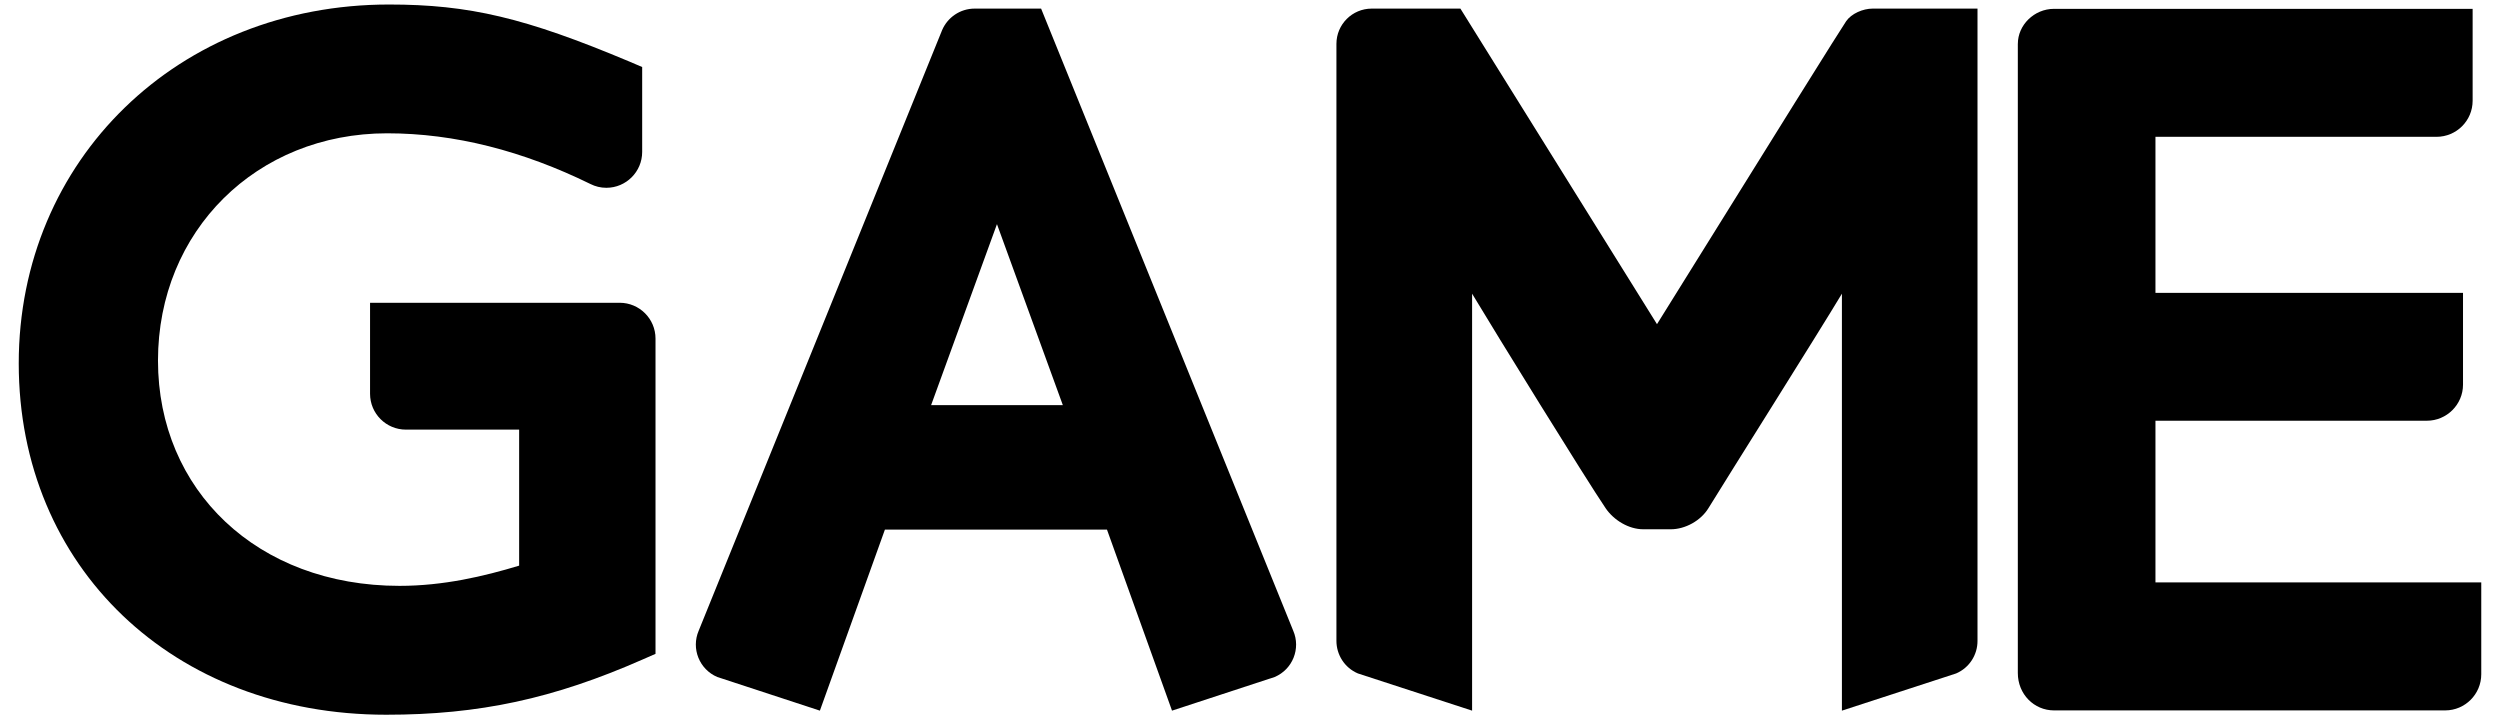
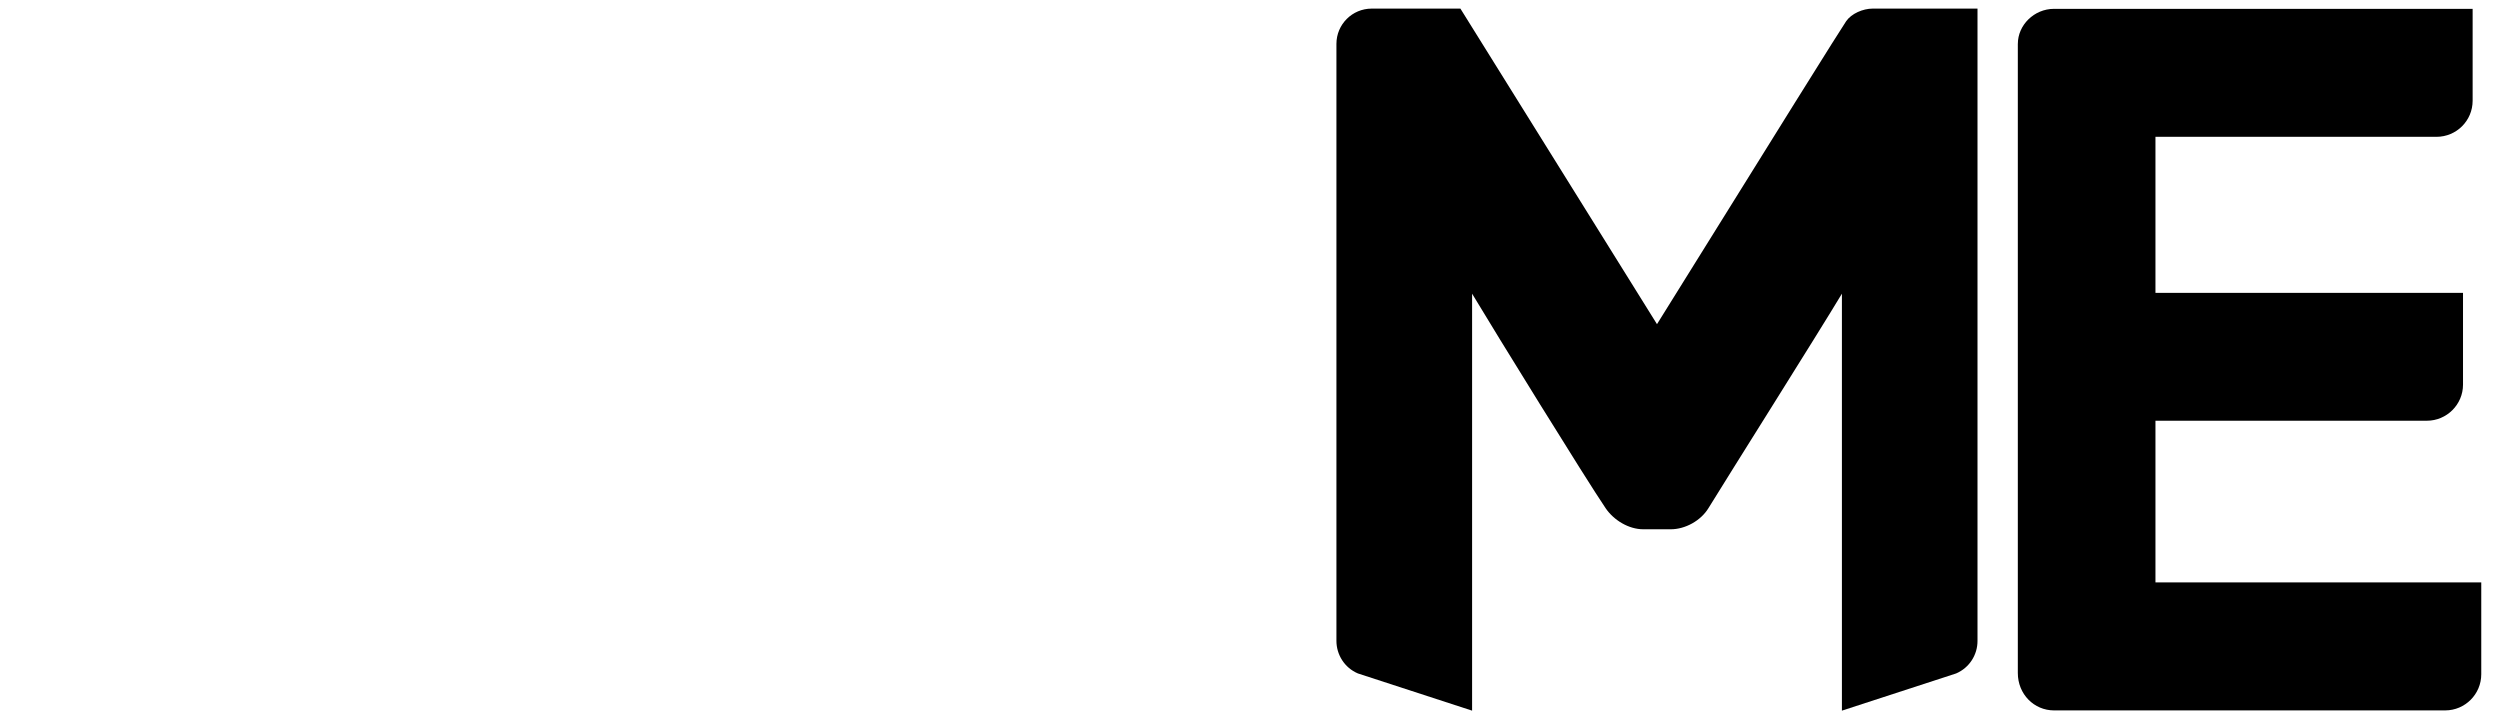
<svg xmlns="http://www.w3.org/2000/svg" width="93" height="27" viewBox="0 0 93 27" fill="none">
  <g clip-path="url(#clip0_951_10194)" fill="none">
-     <path d="M23.889 2.493V5.653C23.889 6.387 23.292 6.986 22.556 6.986C22.344 6.986 22.145 6.936 21.968 6.847C19.45 5.612 16.917 4.959 14.401 4.959C9.542 4.959 5.877 8.592 5.877 13.414C5.877 18.235 9.572 21.794 14.863 21.794C16.502 21.794 18.003 21.438 19.312 21.042V15.982H15.1C14.363 15.982 13.766 15.385 13.766 14.648V11.263H23.052C23.787 11.263 24.385 11.859 24.385 12.595V24.323L23.906 24.533C20.589 25.993 17.825 26.588 14.366 26.588C6.443 26.588 0.697 21.093 0.697 13.52C0.697 5.947 6.62 0.168 14.473 0.168C17.453 0.168 19.539 0.663 23.399 2.284L23.888 2.493H23.889Z" fill="black" />
-     <path d="M38.729 0.32H36.258C35.714 0.32 35.246 0.652 35.046 1.122L25.991 23.463C25.707 24.127 26.014 24.899 26.682 25.184L30.5 26.436L32.919 19.7H41.179L43.599 26.436L47.419 25.184C48.086 24.9 48.395 24.127 48.108 23.463L38.729 0.32ZM34.637 15.072L37.087 8.338L39.538 15.072H34.637Z" fill="black" />
    <path d="M54.327 0.32H51.028C50.303 0.32 49.715 0.907 49.715 1.632V23.837C49.714 24.35 50.013 24.839 50.514 25.052L54.762 26.436V10.925C55.642 12.394 58.988 17.811 59.727 18.902C60.033 19.353 60.589 19.689 61.13 19.689H62.153C62.692 19.689 63.271 19.369 63.555 18.902C64.244 17.777 67.639 12.394 68.519 10.925V26.436L72.768 25.052C73.266 24.839 73.567 24.35 73.563 23.837V0.32H69.665C69.302 0.32 68.874 0.504 68.677 0.789C68.492 1.056 66.146 4.813 61.64 12.059L54.327 0.32Z" fill="black" />
    <path d="M75.064 1.629C75.064 0.933 75.669 0.329 76.41 0.329H91.982V3.747C91.982 4.49 91.381 5.09 90.635 5.09H80.183V10.894H91.624V14.309C91.624 15.048 91.02 15.651 90.279 15.651H80.183V21.666H92.303V25.082C92.303 25.824 91.701 26.427 90.96 26.427H76.409C75.668 26.427 75.063 25.824 75.063 25.037V1.629H75.064Z" fill="black" />
  </g>
</svg>